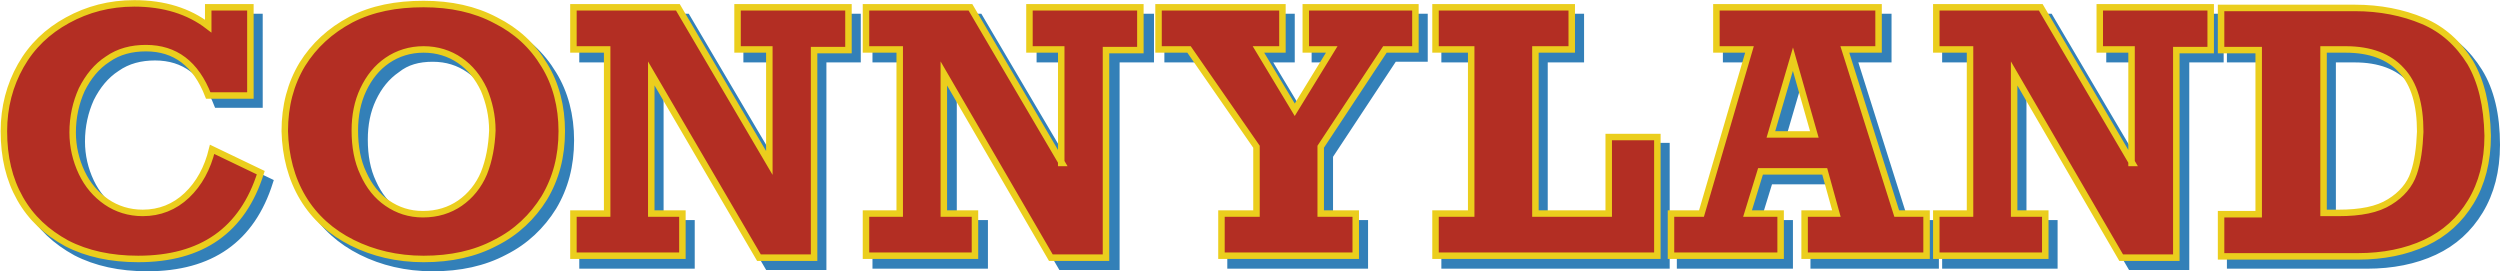
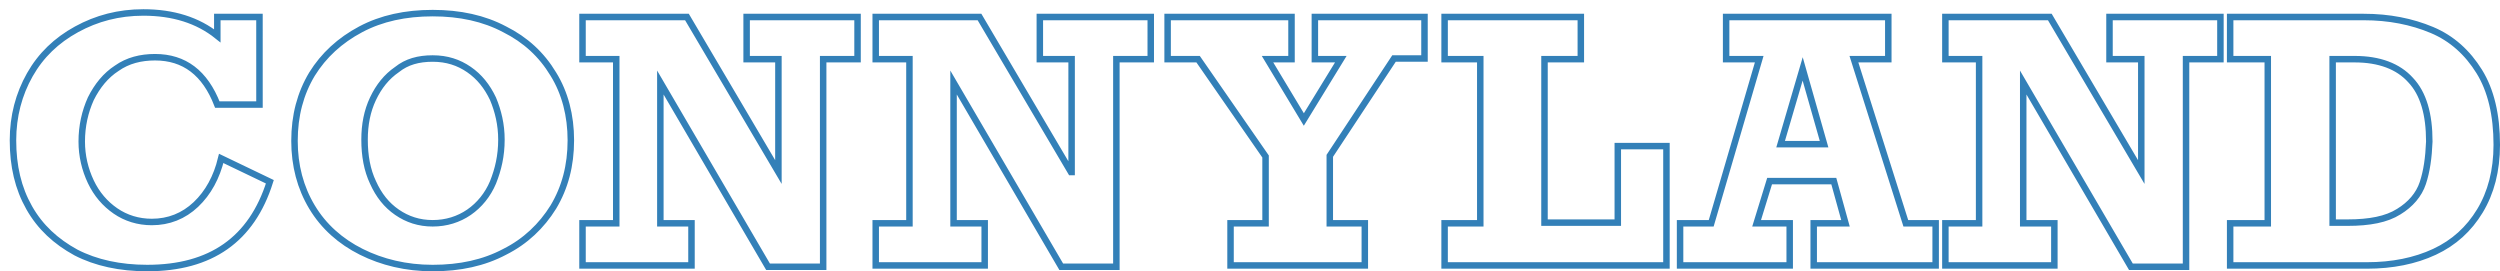
<svg xmlns="http://www.w3.org/2000/svg" version="1.1" id="Ebene_1" x="0px" y="0px" viewBox="0 0 385.4 41.8" width="385" style="enable-background:new 0 0 385.4 41.8;" xml:space="preserve">
  <style type="text/css">
	.st0{fill:#3380B8;}
	.st1{fill:none;stroke:#3380B8;}
	.st2{fill:#B32E23;}
	.st3{fill:none;stroke:#EBCE1D;}
</style>
  <g>
-     <path class="st0" d="M22.1,1.9c-3.8,0-7.2,0.9-10.3,2.6c-3.1,1.7-5.5,4-7.2,7c-1.7,3-2.6,6.4-2.6,10.1c0,4,0.8,7.4,2.5,10.4   c1.7,3,4.1,5.2,7.2,6.9c3.1,1.6,6.8,2.4,11,2.4c9.8,0,16.1-4.4,18.9-13.3l-7.5-3.6c-0.7,2.9-2,5.3-3.9,7.1   c-1.9,1.8-4.2,2.7-6.8,2.7c-2.1,0-4-0.6-5.6-1.7c-1.6-1.1-2.9-2.6-3.8-4.5c-0.9-1.9-1.4-4-1.4-6.2c0-2.4,0.5-4.6,1.4-6.6   c1-2,2.3-3.6,4-4.7c1.7-1.2,3.7-1.7,5.9-1.7c4.5,0,7.7,2.4,9.6,7.3h6.5V2.6h-6.5v2.9C30.5,3.1,26.7,1.9,22.1,1.9L22.1,1.9L22.1,1.9   z M48.1,31.9c1.8,3,4.4,5.3,7.6,6.9c3.2,1.6,6.9,2.5,11,2.5c4.2,0,7.9-0.8,11.1-2.5c3.2-1.6,5.7-4,7.5-6.9c1.8-3,2.7-6.4,2.7-10.3   c0-3.8-0.9-7.3-2.7-10.2c-1.8-3-4.3-5.3-7.5-6.9c-3.2-1.7-6.9-2.5-11.1-2.5c-4.2,0-7.9,0.8-11.1,2.5c-3.2,1.7-5.7,4-7.5,6.9   c-1.8,3-2.7,6.4-2.7,10.3C45.4,25.5,46.3,28.9,48.1,31.9L48.1,31.9z M76,28.1c-0.8,1.9-2.1,3.5-3.7,4.6c-1.6,1.1-3.5,1.7-5.6,1.7   c-2.1,0-3.9-0.6-5.5-1.7c-1.6-1.1-2.8-2.6-3.7-4.6c-0.9-1.9-1.3-4.1-1.3-6.6c0-2.3,0.4-4.4,1.3-6.3c0.9-1.9,2.1-3.4,3.7-4.5   C62.7,9.5,64.5,9,66.7,9s4,0.6,5.6,1.7c1.6,1.1,2.8,2.6,3.7,4.5c0.8,1.9,1.3,4,1.3,6.3C77.3,24,76.8,26.1,76,28.1L76,28.1z    M120,26.5L105.9,2.6H89.8v6.5H95v25.3h-5.2v6.5h16.8v-6.5h-4.8V12.7l16.6,28.4h8.5v-32h5.3V2.6h-17.1v6.5h4.9V26.5L120,26.5z    M165.1,26.5L151,2.6H135v6.5h5.2v25.3H135v6.5h16.8v-6.5h-4.8V12.7l16.6,28.4h8.5v-32h5.3V2.6h-17.1v6.5h4.9V26.5L165.1,26.5z    M199.1,9.1V2.6H180v6.5h4.7l10.4,15v10.3h-5.4v6.5h20.7v-6.5H205V24l9.9-15h4.7V2.6h-16.9v6.5h4l-5.7,9.3l-5.6-9.3H199.1   L199.1,9.1z M243.7,9.1V2.6h-21v6.5h5.5v25.3h-5.5v6.5h34.2V22.5h-7.5v11.8h-11.3V9.1H243.7L243.7,9.1z M291.1,9.1V2.6h-25v6.5h5.1   l-7.4,25.3H259v6.5h16.9v-6.5h-5.1l2-6.5h9.9l1.8,6.5h-4.9v6.5h18.8v-6.5h-4.6l-8-25.3H291.1L291.1,9.1z M281.2,22.2h-6.7l3.4-11.6   L281.2,22.2L281.2,22.2z M330.1,26.5L316,2.6h-16.1v6.5h5.2v25.3h-5.2v6.5h16.8v-6.5h-4.8V12.7l16.6,28.4h8.5v-32h5.3V2.6h-17.1   v6.5h4.9V26.5L330.1,26.5z M382.2,11c-1.8-2.9-4.2-5.1-7.3-6.4c-3.1-1.3-6.6-2-10.5-2h-20.6v6.5h5.8v25.3h-5.8v6.5h21.1   c3.9,0,7.4-0.7,10.4-2.1c3-1.4,5.3-3.5,7-6.3s2.6-6.2,2.6-10.2C384.9,17.7,384,13.9,382.2,11L382.2,11z M373.5,28.2   c-0.6,1.8-1.9,3.3-3.7,4.4c-1.9,1.2-4.5,1.7-7.9,1.7h-2.3V9.1h3.4c3.8,0,6.7,1.1,8.6,3.2c2,2.1,2.9,5.3,2.9,9.5   C374.4,24.3,374.1,26.4,373.5,28.2L373.5,28.2z" />
    <path class="st1" d="M22.1,1.9c-3.8,0-7.2,0.9-10.3,2.6c-3.1,1.7-5.5,4-7.2,7c-1.7,3-2.6,6.4-2.6,10.1c0,4,0.8,7.4,2.5,10.4   c1.7,3,4.1,5.2,7.2,6.9c3.1,1.6,6.8,2.4,11,2.4c9.8,0,16.1-4.4,18.9-13.3l-7.5-3.6c-0.7,2.9-2,5.3-3.9,7.1   c-1.9,1.8-4.2,2.7-6.8,2.7c-2.1,0-4-0.6-5.6-1.7c-1.6-1.1-2.9-2.6-3.8-4.5c-0.9-1.9-1.4-4-1.4-6.2c0-2.4,0.5-4.6,1.4-6.6   c1-2,2.3-3.6,4-4.7c1.7-1.2,3.7-1.7,5.9-1.7c4.5,0,7.7,2.4,9.6,7.3h6.5V2.6h-6.5v2.9C30.5,3.1,26.7,1.9,22.1,1.9L22.1,1.9L22.1,1.9   z M48.1,31.9c1.8,3,4.4,5.3,7.6,6.9c3.2,1.6,6.9,2.5,11,2.5c4.2,0,7.9-0.8,11.1-2.5c3.2-1.6,5.7-4,7.5-6.9c1.8-3,2.7-6.4,2.7-10.3   c0-3.8-0.9-7.3-2.7-10.2c-1.8-3-4.3-5.3-7.5-6.9c-3.2-1.7-6.9-2.5-11.1-2.5c-4.2,0-7.9,0.8-11.1,2.5c-3.2,1.7-5.7,4-7.5,6.9   c-1.8,3-2.7,6.4-2.7,10.3C45.4,25.5,46.3,28.9,48.1,31.9L48.1,31.9z M76,28.1c-0.8,1.9-2.1,3.5-3.7,4.6c-1.6,1.1-3.5,1.7-5.6,1.7   c-2.1,0-3.9-0.6-5.5-1.7c-1.6-1.1-2.8-2.6-3.7-4.6c-0.9-1.9-1.3-4.1-1.3-6.6c0-2.3,0.4-4.4,1.3-6.3c0.9-1.9,2.1-3.4,3.7-4.5   C62.7,9.5,64.5,9,66.7,9s4,0.6,5.6,1.7c1.6,1.1,2.8,2.6,3.7,4.5c0.8,1.9,1.3,4,1.3,6.3C77.3,24,76.8,26.1,76,28.1L76,28.1z    M120,26.5L105.9,2.6H89.8v6.5H95v25.3h-5.2v6.5h16.8v-6.5h-4.8V12.7l16.6,28.4h8.5v-32h5.3V2.6h-17.1v6.5h4.9V26.5L120,26.5z    M165.1,26.5L151,2.6H135v6.5h5.2v25.3H135v6.5h16.8v-6.5h-4.8V12.7l16.6,28.4h8.5v-32h5.3V2.6h-17.1v6.5h4.9V26.5L165.1,26.5z    M199.1,9.1V2.6H180v6.5h4.7l10.4,15v10.3h-5.4v6.5h20.7v-6.5H205V24l9.9-15h4.7V2.6h-16.9v6.5h4l-5.7,9.3l-5.6-9.3H199.1   L199.1,9.1z M243.7,9.1V2.6h-21v6.5h5.5v25.3h-5.5v6.5h34.2V22.5h-7.5v11.8h-11.3V9.1H243.7L243.7,9.1z M291.1,9.1V2.6h-25v6.5h5.1   l-7.4,25.3H259v6.5h16.9v-6.5h-5.1l2-6.5h9.9l1.8,6.5h-4.9v6.5h18.8v-6.5h-4.6l-8-25.3H291.1L291.1,9.1z M281.2,22.2h-6.7l3.4-11.6   L281.2,22.2L281.2,22.2z M330.1,26.5L316,2.6h-16.1v6.5h5.2v25.3h-5.2v6.5h16.8v-6.5h-4.8V12.7l16.6,28.4h8.5v-32h5.3V2.6h-17.1   v6.5h4.9V26.5L330.1,26.5z M382.2,11c-1.8-2.9-4.2-5.1-7.3-6.4c-3.1-1.3-6.6-2-10.5-2h-20.6v6.5h5.8v25.3h-5.8v6.5h21.1   c3.9,0,7.4-0.7,10.4-2.1c3-1.4,5.3-3.5,7-6.3s2.6-6.2,2.6-10.2C384.9,17.7,384,13.9,382.2,11L382.2,11z M373.5,28.2   c-0.6,1.8-1.9,3.3-3.7,4.4c-1.9,1.2-4.5,1.7-7.9,1.7h-2.3V9.1h3.4c3.8,0,6.7,1.1,8.6,3.2c2,2.1,2.9,5.3,2.9,9.5   C374.4,24.3,374.1,26.4,373.5,28.2L373.5,28.2z" />
-     <path class="st2" d="M20.7,0.5c-3.8,0-7.2,0.9-10.3,2.6c-3.1,1.7-5.5,4-7.2,7c-1.7,3-2.6,6.4-2.6,10.1c0,4,0.8,7.4,2.5,10.4   c1.7,3,4.1,5.2,7.2,6.9c3.1,1.6,6.8,2.4,11,2.4c9.8,0,16.1-4.4,18.9-13.3L32.7,23c-0.7,2.9-2,5.3-3.9,7.1c-1.9,1.8-4.2,2.7-6.8,2.7   c-2.1,0-4-0.6-5.6-1.7c-1.6-1.1-2.9-2.6-3.8-4.5c-0.9-1.9-1.4-4-1.4-6.2c0-2.4,0.5-4.6,1.4-6.6c1-2,2.3-3.6,4-4.7   c1.7-1.2,3.7-1.7,5.9-1.7c4.5,0,7.7,2.4,9.6,7.3h6.5V1.1h-6.5v2.9C29.1,1.7,25.3,0.5,20.7,0.5L20.7,0.5L20.7,0.5z M46.7,30.5   c1.8,3,4.4,5.3,7.6,6.9c3.2,1.6,6.9,2.5,11,2.5c4.2,0,7.9-0.8,11.1-2.5c3.2-1.6,5.7-4,7.5-6.9c1.8-3,2.7-6.4,2.7-10.3   c0-3.8-0.9-7.3-2.7-10.2c-1.8-3-4.3-5.3-7.5-6.9c-3.2-1.7-6.9-2.5-11.1-2.5S57.4,1.3,54.1,3c-3.2,1.7-5.7,4-7.5,6.9   c-1.8,3-2.7,6.4-2.7,10.3C44,24,44.9,27.5,46.7,30.5L46.7,30.5z M74.6,26.7c-0.8,1.9-2.1,3.5-3.7,4.6c-1.6,1.1-3.5,1.7-5.7,1.7   c-2.1,0-3.9-0.6-5.5-1.7c-1.6-1.1-2.8-2.6-3.7-4.6c-0.9-1.9-1.3-4.1-1.3-6.6c0-2.3,0.4-4.4,1.3-6.3c0.9-1.9,2.1-3.4,3.7-4.5   c1.6-1.1,3.5-1.7,5.6-1.7c2.1,0,4,0.6,5.6,1.7c1.6,1.1,2.8,2.6,3.7,4.5c0.8,1.9,1.3,4,1.3,6.3C75.8,22.5,75.4,24.7,74.6,26.7   L74.6,26.7z M118.6,25.1L104.5,1.1H88.4v6.5h5.2v25.3h-5.2v6.5h16.8v-6.5h-4.8V11.3l16.6,28.4h8.5v-32h5.3V1.1h-17.1v6.5h4.9V25.1   L118.6,25.1z M163.7,25.1L149.6,1.1h-16.1v6.5h5.2v25.3h-5.2v6.5h16.8v-6.5h-4.8V11.3L162,39.7h8.5v-32h5.3V1.1h-17.1v6.5h4.9V25.1   L163.7,25.1z M197.7,7.6V1.1h-19.1v6.5h4.7l10.4,15v10.3h-5.4v6.5h20.7v-6.5h-5.4V22.6l9.9-15h4.7V1.1h-16.9v6.5h4l-5.7,9.3   L194,7.6H197.7L197.7,7.6z M242.3,7.6V1.1h-21v6.5h5.5v25.3h-5.5v6.5h34.2V21.1H248v11.8h-11.3V7.6H242.3L242.3,7.6z M289.6,7.6   V1.1h-25v6.5h5.1l-7.4,25.3h-4.7v6.5h16.9v-6.5h-5.1l2-6.5h9.9l1.8,6.5h-4.9v6.5h18.8v-6.5h-4.6l-8-25.3H289.6L289.6,7.6z    M279.7,20.7h-6.7l3.4-11.6L279.7,20.7L279.7,20.7z M328.7,25.1L314.6,1.1h-16.1v6.5h5.2v25.3h-5.2v6.5h16.8v-6.5h-4.8V11.3   L327,39.7h8.5v-32h5.3V1.1h-17.1v6.5h4.9V25.1L328.7,25.1z M380.8,9.6c-1.8-2.9-4.2-5.1-7.3-6.4c-3.1-1.3-6.6-2-10.5-2h-20.6v6.5   h5.8v25.3h-5.8v6.5h21.1c3.9,0,7.4-0.7,10.4-2.1c3-1.4,5.3-3.5,7-6.3c1.7-2.8,2.6-6.2,2.6-10.2C383.4,16.2,382.5,12.5,380.8,9.6   L380.8,9.6z M372.1,26.7c-0.6,1.8-1.9,3.3-3.7,4.4c-1.9,1.2-4.5,1.7-7.9,1.7h-2.3V7.6h3.4c3.8,0,6.7,1.1,8.6,3.2   c2,2.1,2.9,5.3,2.9,9.5C373,22.8,372.7,25,372.1,26.7L372.1,26.7z" />
-     <path class="st3" d="M20.7,0.5c-3.8,0-7.2,0.9-10.3,2.6c-3.1,1.7-5.5,4-7.2,7c-1.7,3-2.6,6.4-2.6,10.1c0,4,0.8,7.4,2.5,10.4   c1.7,3,4.1,5.2,7.2,6.9c3.1,1.6,6.8,2.4,11,2.4c9.8,0,16.1-4.4,18.9-13.3L32.7,23c-0.7,2.9-2,5.3-3.9,7.1c-1.9,1.8-4.2,2.7-6.8,2.7   c-2.1,0-4-0.6-5.6-1.7c-1.6-1.1-2.9-2.6-3.8-4.5c-0.9-1.9-1.4-4-1.4-6.2c0-2.4,0.5-4.6,1.4-6.6c1-2,2.3-3.6,4-4.7   c1.7-1.2,3.7-1.7,5.9-1.7c4.5,0,7.7,2.4,9.6,7.3h6.5V1.1h-6.5v2.9C29.1,1.7,25.3,0.5,20.7,0.5L20.7,0.5L20.7,0.5z M46.7,30.5   c1.8,3,4.4,5.3,7.6,6.9c3.2,1.6,6.9,2.5,11,2.5c4.2,0,7.9-0.8,11.1-2.5c3.2-1.6,5.7-4,7.5-6.9c1.8-3,2.7-6.4,2.7-10.3   c0-3.8-0.9-7.3-2.7-10.2c-1.8-3-4.3-5.3-7.5-6.9c-3.2-1.7-6.9-2.5-11.1-2.5S57.4,1.3,54.1,3c-3.2,1.7-5.7,4-7.5,6.9   c-1.8,3-2.7,6.4-2.7,10.3C44,24,44.9,27.5,46.7,30.5L46.7,30.5z M74.6,26.7c-0.8,1.9-2.1,3.5-3.7,4.6c-1.6,1.1-3.5,1.7-5.7,1.7   c-2.1,0-3.9-0.6-5.5-1.7c-1.6-1.1-2.8-2.6-3.7-4.6c-0.9-1.9-1.3-4.1-1.3-6.6c0-2.3,0.4-4.4,1.3-6.3c0.9-1.9,2.1-3.4,3.7-4.5   c1.6-1.1,3.5-1.7,5.6-1.7c2.1,0,4,0.6,5.6,1.7c1.6,1.1,2.8,2.6,3.7,4.5c0.8,1.9,1.3,4,1.3,6.3C75.8,22.5,75.4,24.7,74.6,26.7   L74.6,26.7z M118.6,25.1L104.5,1.1H88.4v6.5h5.2v25.3h-5.2v6.5h16.8v-6.5h-4.8V11.3l16.6,28.4h8.5v-32h5.3V1.1h-17.1v6.5h4.9V25.1   L118.6,25.1z M163.7,25.1L149.6,1.1h-16.1v6.5h5.2v25.3h-5.2v6.5h16.8v-6.5h-4.8V11.3L162,39.7h8.5v-32h5.3V1.1h-17.1v6.5h4.9V25.1   L163.7,25.1z M197.7,7.6V1.1h-19.1v6.5h4.7l10.4,15v10.3h-5.4v6.5h20.7v-6.5h-5.4V22.6l9.9-15h4.7V1.1h-16.9v6.5h4l-5.7,9.3   L194,7.6H197.7L197.7,7.6z M242.3,7.6V1.1h-21v6.5h5.5v25.3h-5.5v6.5h34.2V21.1H248v11.8h-11.3V7.6H242.3L242.3,7.6z M289.6,7.6   V1.1h-25v6.5h5.1l-7.4,25.3h-4.7v6.5h16.9v-6.5h-5.1l2-6.5h9.9l1.8,6.5h-4.9v6.5h18.8v-6.5h-4.6l-8-25.3H289.6L289.6,7.6z    M279.7,20.7h-6.7l3.4-11.6L279.7,20.7L279.7,20.7z M328.7,25.1L314.6,1.1h-16.1v6.5h5.2v25.3h-5.2v6.5h16.8v-6.5h-4.8V11.3   L327,39.7h8.5v-32h5.3V1.1h-17.1v6.5h4.9V25.1L328.7,25.1z M380.8,9.6c-1.8-2.9-4.2-5.1-7.3-6.4c-3.1-1.3-6.6-2-10.5-2h-20.6v6.5   h5.8v25.3h-5.8v6.5h21.1c3.9,0,7.4-0.7,10.4-2.1c3-1.4,5.3-3.5,7-6.3c1.7-2.8,2.6-6.2,2.6-10.2C383.4,16.2,382.5,12.5,380.8,9.6   L380.8,9.6z M372.1,26.7c-0.6,1.8-1.9,3.3-3.7,4.4c-1.9,1.2-4.5,1.7-7.9,1.7h-2.3V7.6h3.4c3.8,0,6.7,1.1,8.6,3.2   c2,2.1,2.9,5.3,2.9,9.5C373,22.8,372.7,25,372.1,26.7L372.1,26.7z" />
  </g>
</svg>